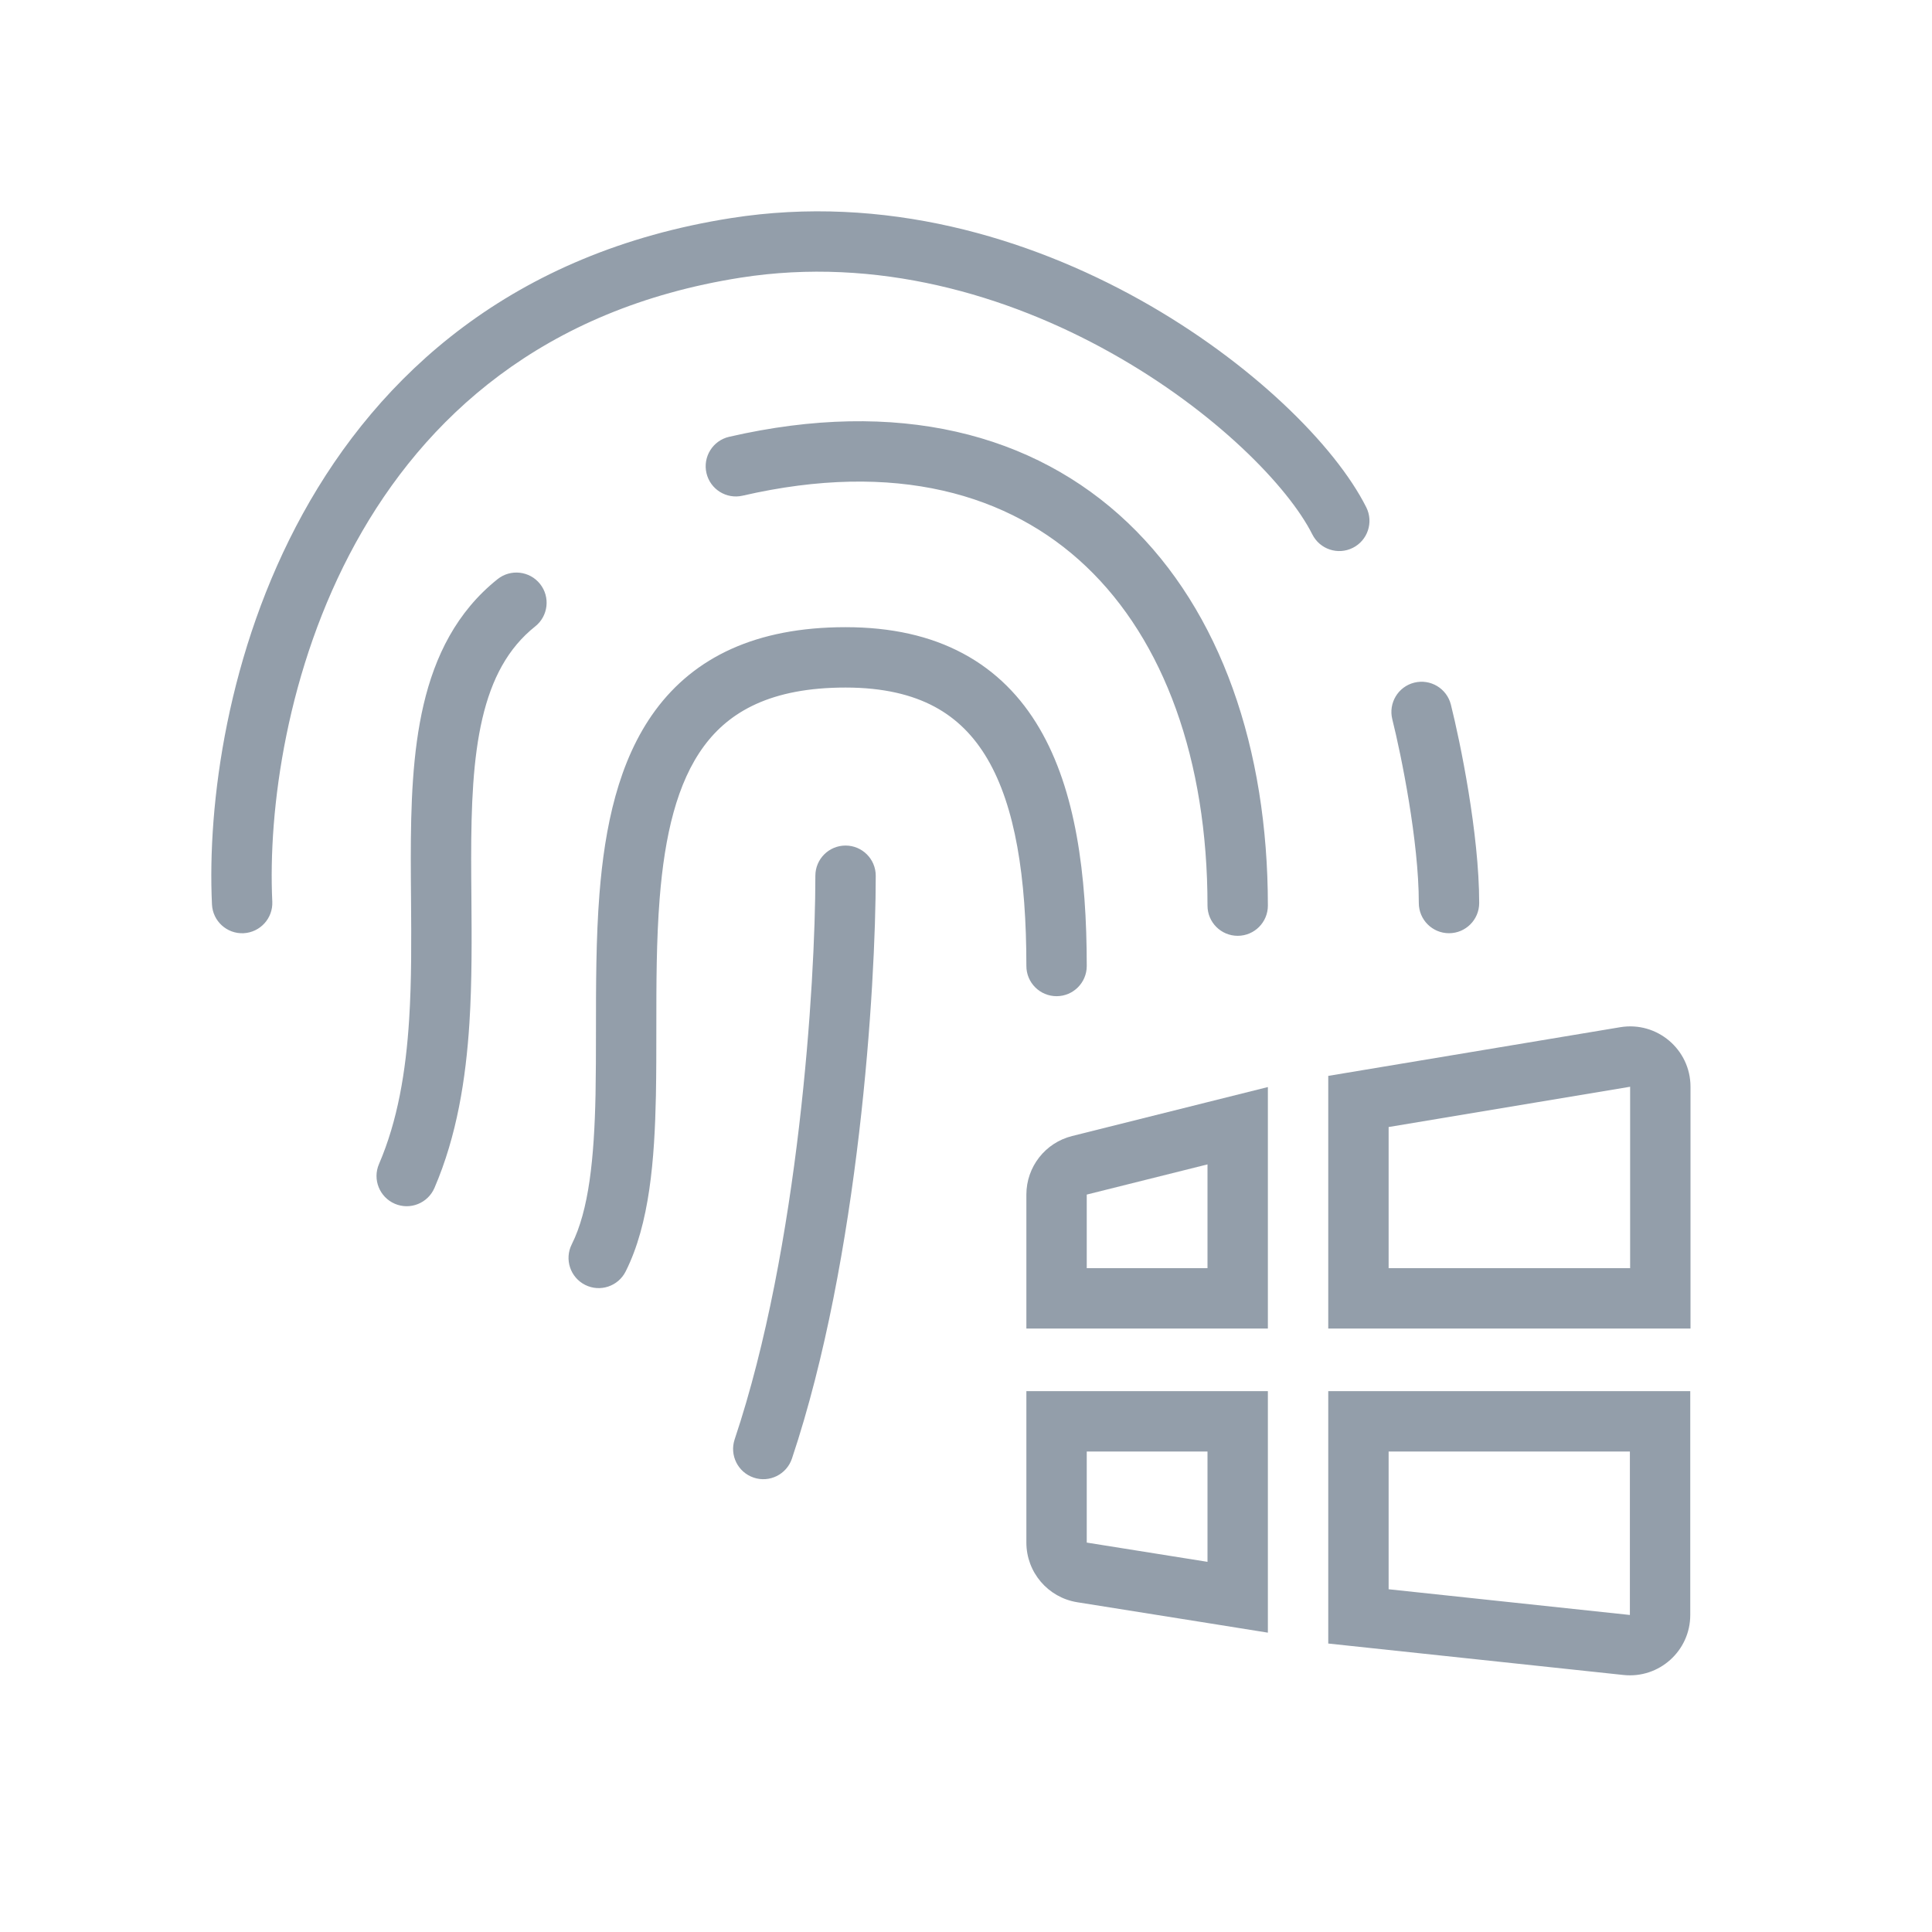
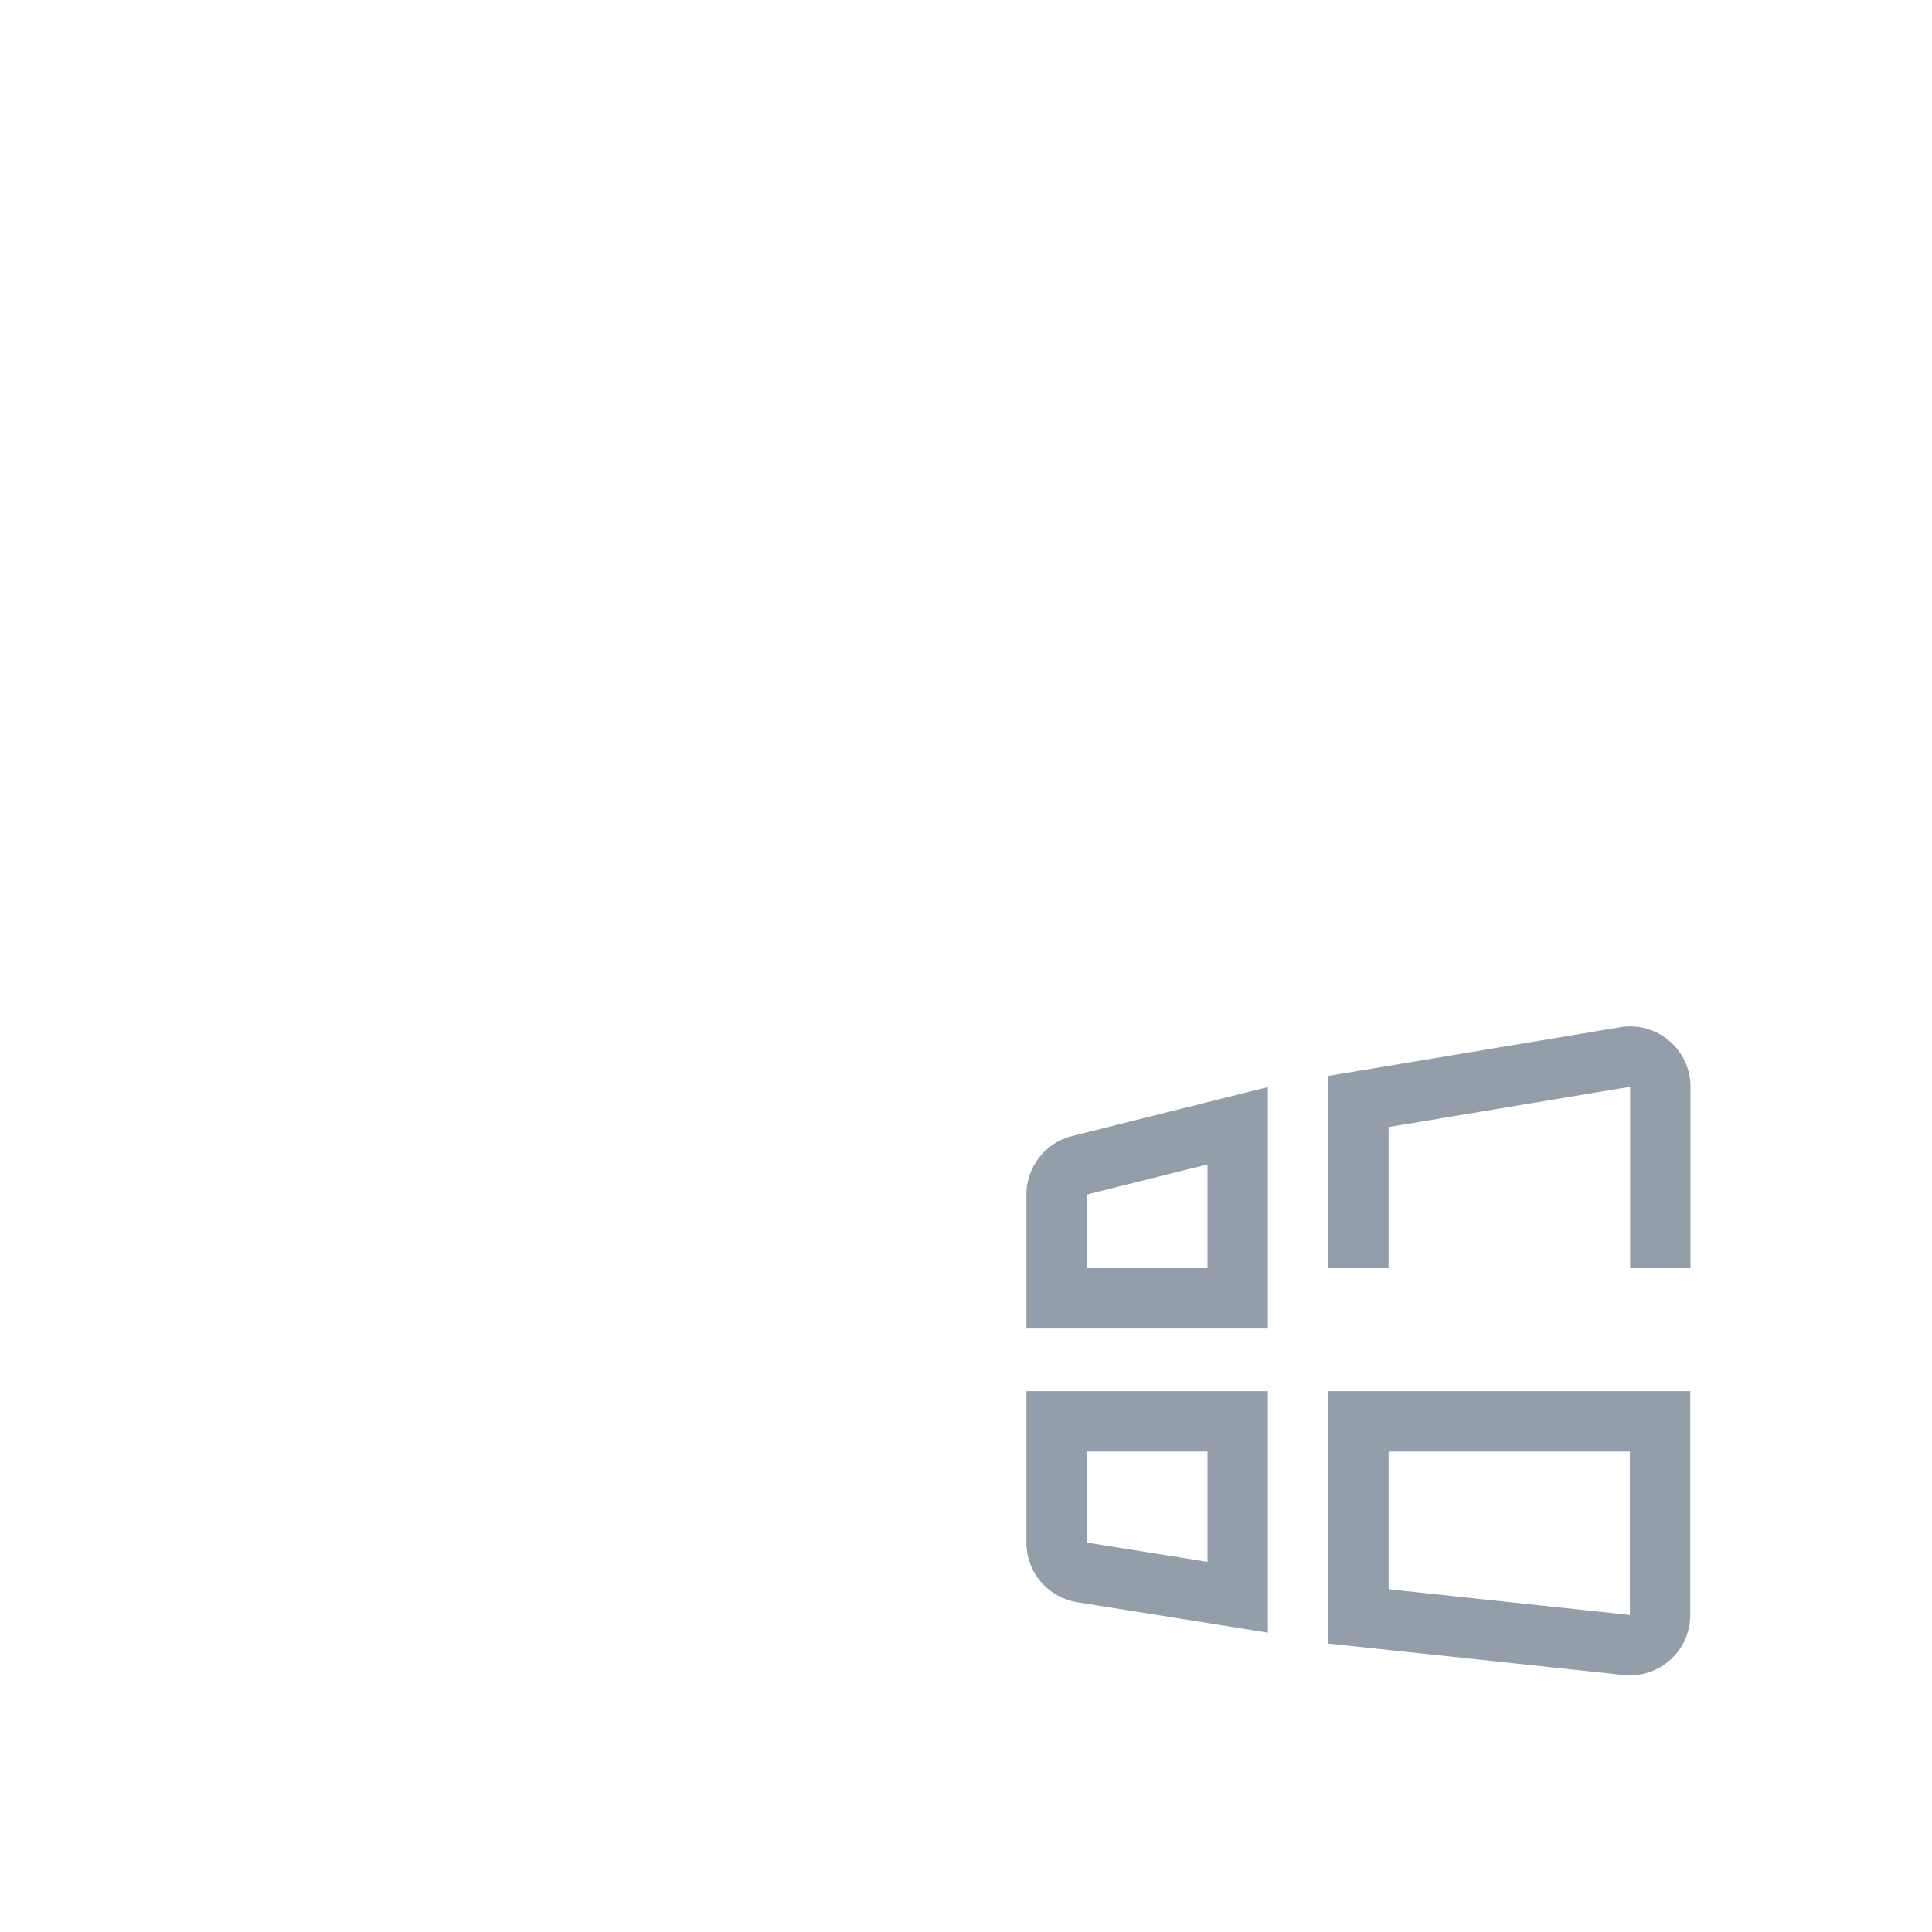
<svg xmlns="http://www.w3.org/2000/svg" width="32" height="32" viewBox="0 0 32 32" fill="none">
-   <path fill-rule="evenodd" clip-rule="evenodd" d="M23 21.005V18.667L27 18V21.005H23ZM22 17.82L26.835 17.014C27.445 16.912 28 17.382 28 18V21.005V22.005H27H23H22V21.005V17.82ZM18 19.786L20 19.286V21.005H18V19.786ZM17.758 18.816L20 18.255L21 18.005V19.036V21.005V22.005H20H18H17V21.005V19.786C17 19.327 17.312 18.927 17.758 18.816ZM18 25.55L20 25.869V24.042H18L18 25.55ZM17.842 26.538L20 26.882L21 27.042V26.029V24.042V23.042H20H18H17V24.042V25.55C17 26.041 17.357 26.46 17.842 26.538ZM23 26.323V24.042H26.996V26.749L23 26.323ZM26.89 27.743L22 27.222V24.042V23.042H23H26.996H27.996V24.042V26.749C27.996 27.343 27.481 27.806 26.89 27.743Z" fill="#939EAA" />
-   <path fill-rule="evenodd" clip-rule="evenodd" d="M12.266 4.599C14.522 4.245 16.68 4.881 18.398 5.842C20.133 6.812 21.342 8.067 21.736 8.851C21.86 9.098 22.16 9.198 22.407 9.074C22.654 8.95 22.753 8.649 22.63 8.403C22.115 7.378 20.724 5.996 18.887 4.969C17.033 3.933 14.648 3.213 12.11 3.612C8.485 4.181 6.279 6.212 5.015 8.51C3.762 10.788 3.432 13.325 3.511 14.981C3.524 15.257 3.759 15.47 4.034 15.457C4.31 15.443 4.523 15.209 4.51 14.933C4.438 13.424 4.744 11.078 5.891 8.992C7.027 6.927 8.986 5.115 12.266 4.599ZM12.3 8.21C14.827 7.628 16.722 8.177 17.991 9.384C19.277 10.607 20 12.582 20 15C20 15.276 20.224 15.5 20.5 15.5C20.776 15.5 21 15.276 21 15C21 12.401 20.223 10.127 18.681 8.659C17.122 7.176 14.861 6.594 12.076 7.235C11.807 7.297 11.639 7.566 11.701 7.835C11.763 8.104 12.031 8.272 12.3 8.21ZM8.865 10.375C9.081 10.203 9.117 9.888 8.945 9.672C8.773 9.456 8.458 9.42 8.242 9.592C7.56 10.136 7.203 10.872 7.016 11.671C6.831 12.46 6.804 13.345 6.804 14.222C6.804 14.449 6.806 14.674 6.808 14.899C6.813 15.566 6.818 16.227 6.777 16.882C6.722 17.752 6.586 18.564 6.277 19.281C6.168 19.534 6.285 19.828 6.539 19.938C6.792 20.047 7.086 19.93 7.196 19.676C7.568 18.811 7.716 17.87 7.775 16.946C7.819 16.252 7.813 15.539 7.808 14.864V14.864L7.808 14.863C7.806 14.645 7.804 14.431 7.804 14.222C7.804 13.348 7.834 12.565 7.99 11.899C8.144 11.242 8.412 10.736 8.865 10.375ZM10.363 21.059C10.761 20.268 10.842 19.199 10.864 18.146C10.871 17.771 10.871 17.396 10.871 17.022V17.022V17.022C10.871 16.298 10.871 15.581 10.926 14.883C11.009 13.833 11.214 12.962 11.66 12.358C12.08 11.789 12.767 11.388 14.005 11.388C14.631 11.388 15.109 11.507 15.479 11.705C15.846 11.902 16.132 12.19 16.356 12.572C16.814 13.355 17 14.52 17 16C17 16.276 17.224 16.5 17.5 16.5C17.776 16.5 18 16.276 18 16C18 14.48 17.817 13.089 17.218 12.066C16.913 11.544 16.498 11.117 15.951 10.824C15.407 10.532 14.759 10.388 14.005 10.388C12.517 10.388 11.501 10.89 10.856 11.763C10.238 12.601 10.016 13.707 9.929 14.805C9.871 15.539 9.871 16.33 9.871 17.079V17.079C9.871 17.442 9.87 17.794 9.864 18.126C9.842 19.193 9.753 20.046 9.47 20.61C9.346 20.857 9.445 21.158 9.692 21.282C9.939 21.406 10.239 21.306 10.363 21.059ZM24.031 11.67C23.963 11.402 23.692 11.24 23.424 11.307C23.156 11.374 22.994 11.646 23.061 11.914C23.209 12.506 23.5 13.935 23.5 14.957C23.5 15.233 23.724 15.457 24 15.457C24.276 15.457 24.5 15.233 24.5 14.957C24.5 13.809 24.185 12.284 24.031 11.67ZM14.505 14.505C14.505 14.229 14.281 14.005 14.005 14.005C13.729 14.005 13.505 14.229 13.505 14.505C13.505 16.294 13.233 20.662 12.168 23.841C12.081 24.103 12.222 24.386 12.484 24.474C12.745 24.562 13.029 24.421 13.117 24.159C14.232 20.827 14.505 16.333 14.505 14.505Z" fill="#939EAA" />
+   <path fill-rule="evenodd" clip-rule="evenodd" d="M23 21.005V18.667L27 18V21.005H23ZM22 17.82L26.835 17.014C27.445 16.912 28 17.382 28 18V21.005H27H23H22V21.005V17.82ZM18 19.786L20 19.286V21.005H18V19.786ZM17.758 18.816L20 18.255L21 18.005V19.036V21.005V22.005H20H18H17V21.005V19.786C17 19.327 17.312 18.927 17.758 18.816ZM18 25.55L20 25.869V24.042H18L18 25.55ZM17.842 26.538L20 26.882L21 27.042V26.029V24.042V23.042H20H18H17V24.042V25.55C17 26.041 17.357 26.46 17.842 26.538ZM23 26.323V24.042H26.996V26.749L23 26.323ZM26.89 27.743L22 27.222V24.042V23.042H23H26.996H27.996V24.042V26.749C27.996 27.343 27.481 27.806 26.89 27.743Z" fill="#939EAA" />
</svg>